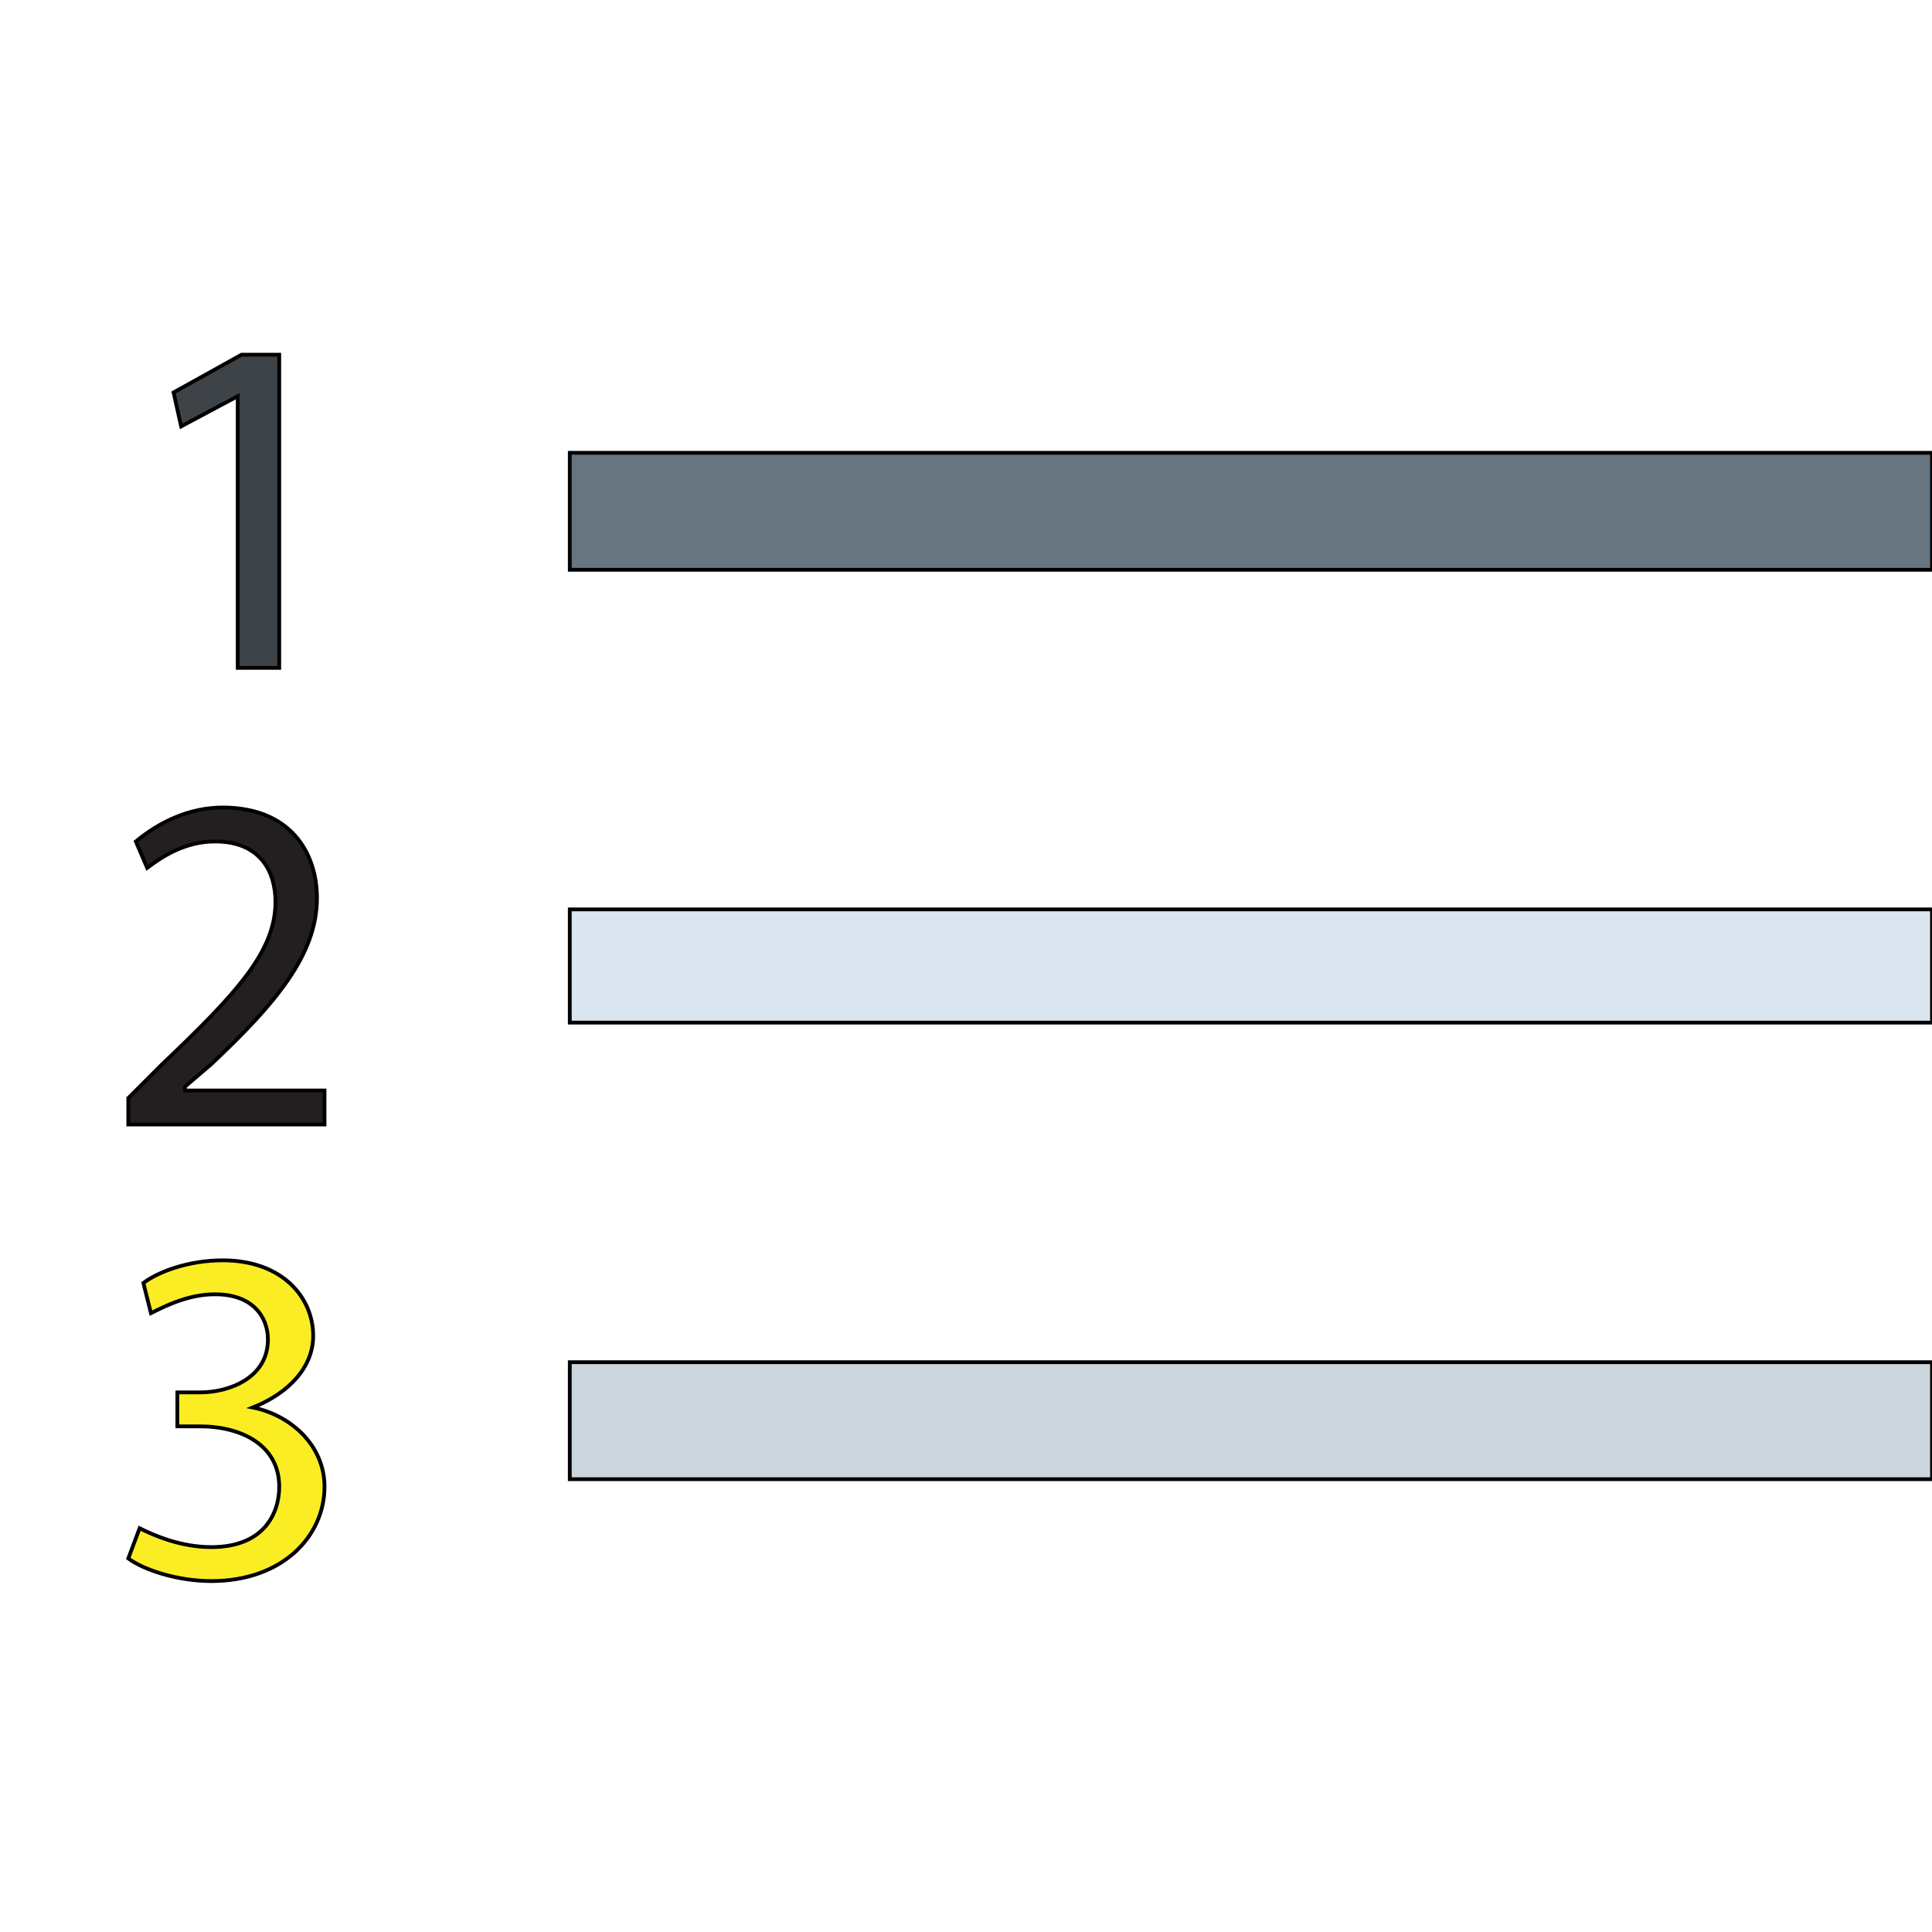
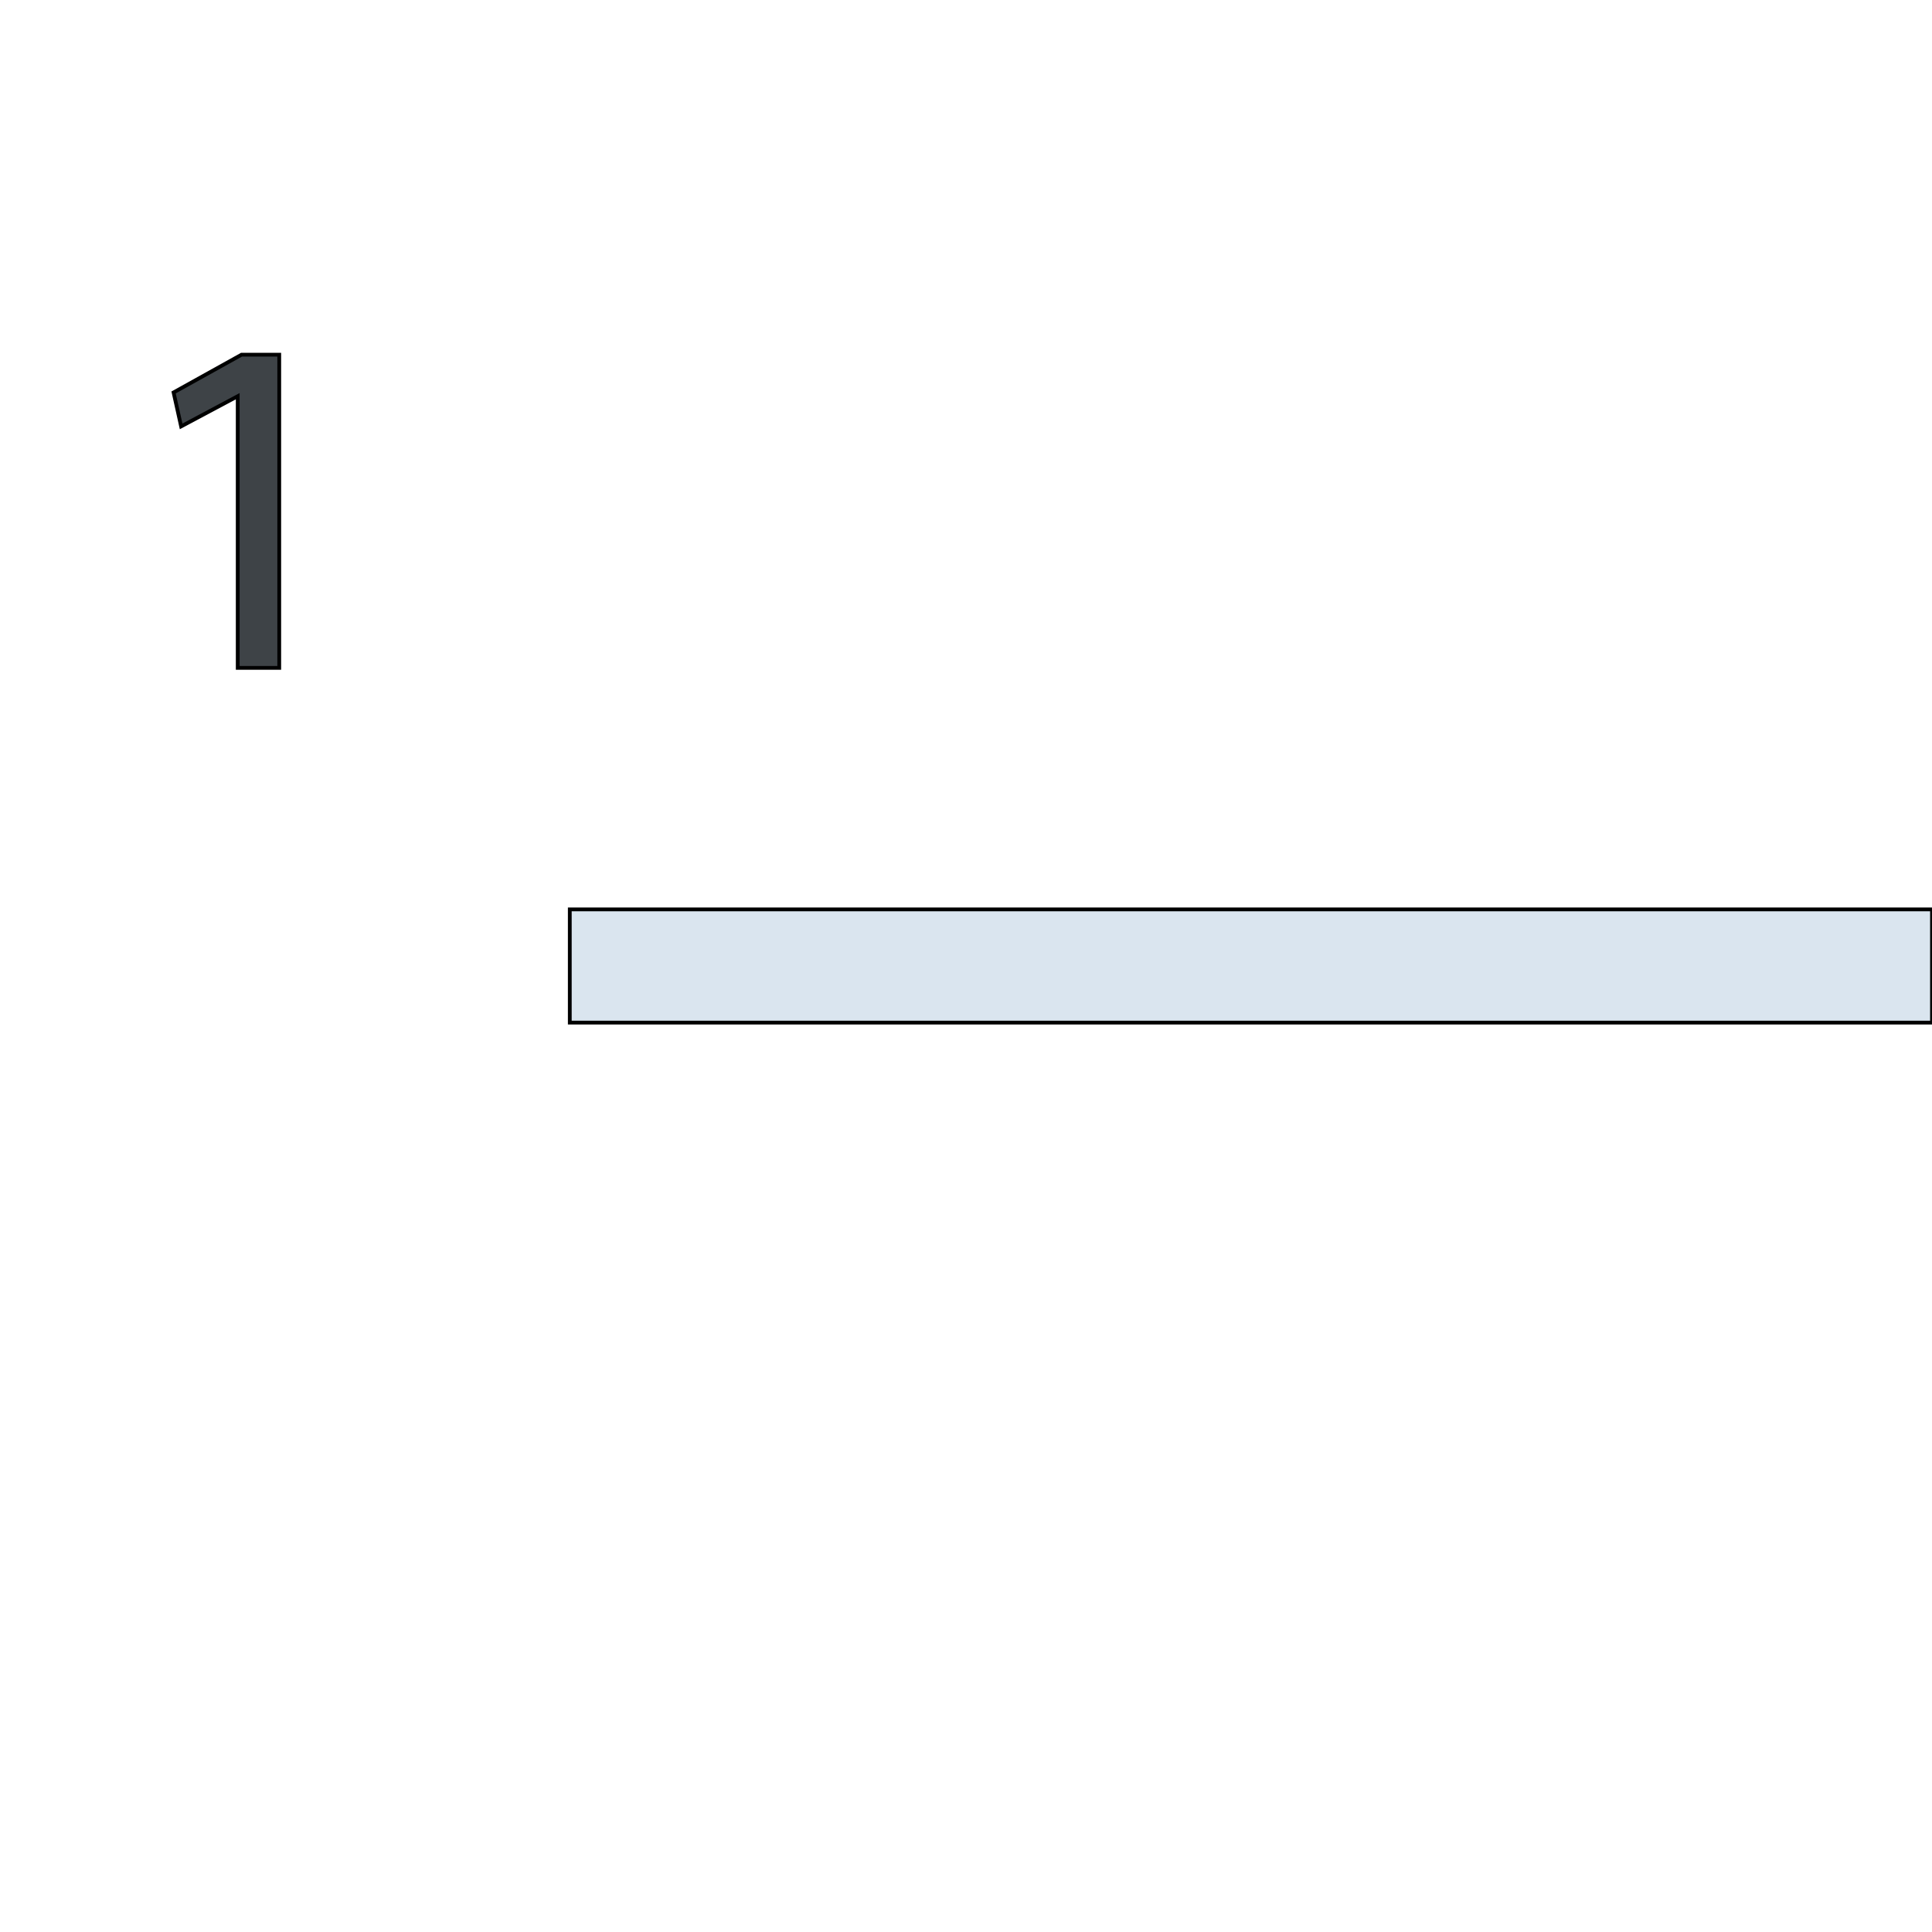
<svg xmlns="http://www.w3.org/2000/svg" id="th_the_list-ol" width="100%" height="100%" version="1.1" preserveAspectRatio="xMidYMin slice" data-uid="the_list-ol" data-keyword="the_list-ol" viewBox="0 0 512 512" data-colors="[&quot;#66757f&quot;,&quot;#dae5ef&quot;,&quot;#ccd6dd&quot;,&quot;#3e4347&quot;,&quot;#231f20&quot;,&quot;#fbed24&quot;]">
  <defs id="SvgjsDefs59977" />
-   <path id="th_the_list-ol_0" d="M512 120L512 151L151 151L151 120Z " fill-rule="evenodd" fill="#66757f" stroke-width="1" stroke="#000000" />
  <path id="th_the_list-ol_1" d="M151 271L512 271L512 241L151 241Z " fill-rule="evenodd" fill="#dae5ef" stroke-width="1" stroke="#000000" />
-   <path id="th_the_list-ol_2" d="M151 392L512 392L512 361L151 361Z " fill-rule="evenodd" fill="#ccd6dd" stroke-width="1" stroke="#000000" />
  <path id="th_the_list-ol_3" d="M63 105L63 105L63 177L74 177L74 94L64 94L46 104L48 113Z " fill-rule="evenodd" fill="#3e4347" stroke-width="1" stroke="#000000" />
-   <path id="th_the_list-ol_4" d="M49 288L56 282C73 266 84 253 84 238C84 226 77 214 59 214C50 214 42 218 36 223L39 230C43 227 49 223 57 223C69 223 73 231 73 239C73 252 63 263 43 282L34 291L34 298L86 298L86 289L49 289Z " fill-rule="evenodd" fill="#231f20" stroke-width="1" stroke="#000000" />
-   <path id="th_the_list-ol_5" d="M67 373L67 373C77 369 83 362 83 354C83 344 75 334 59 334C50 334 42 337 38 340L40 348C44 346 50 343 57 343C67 343 71 349 71 355C71 365 61 369 53 369L47 369L47 378L53 378C64 378 74 383 74 394C74 401 70 410 56 410C48 410 41 407 37 405L34 413C38 416 47 419 56 419C75 419 86 407 86 394C86 383 77 375 67 373Z " fill-rule="evenodd" fill="#fbed24" stroke-width="1" stroke="#000000" />
</svg>